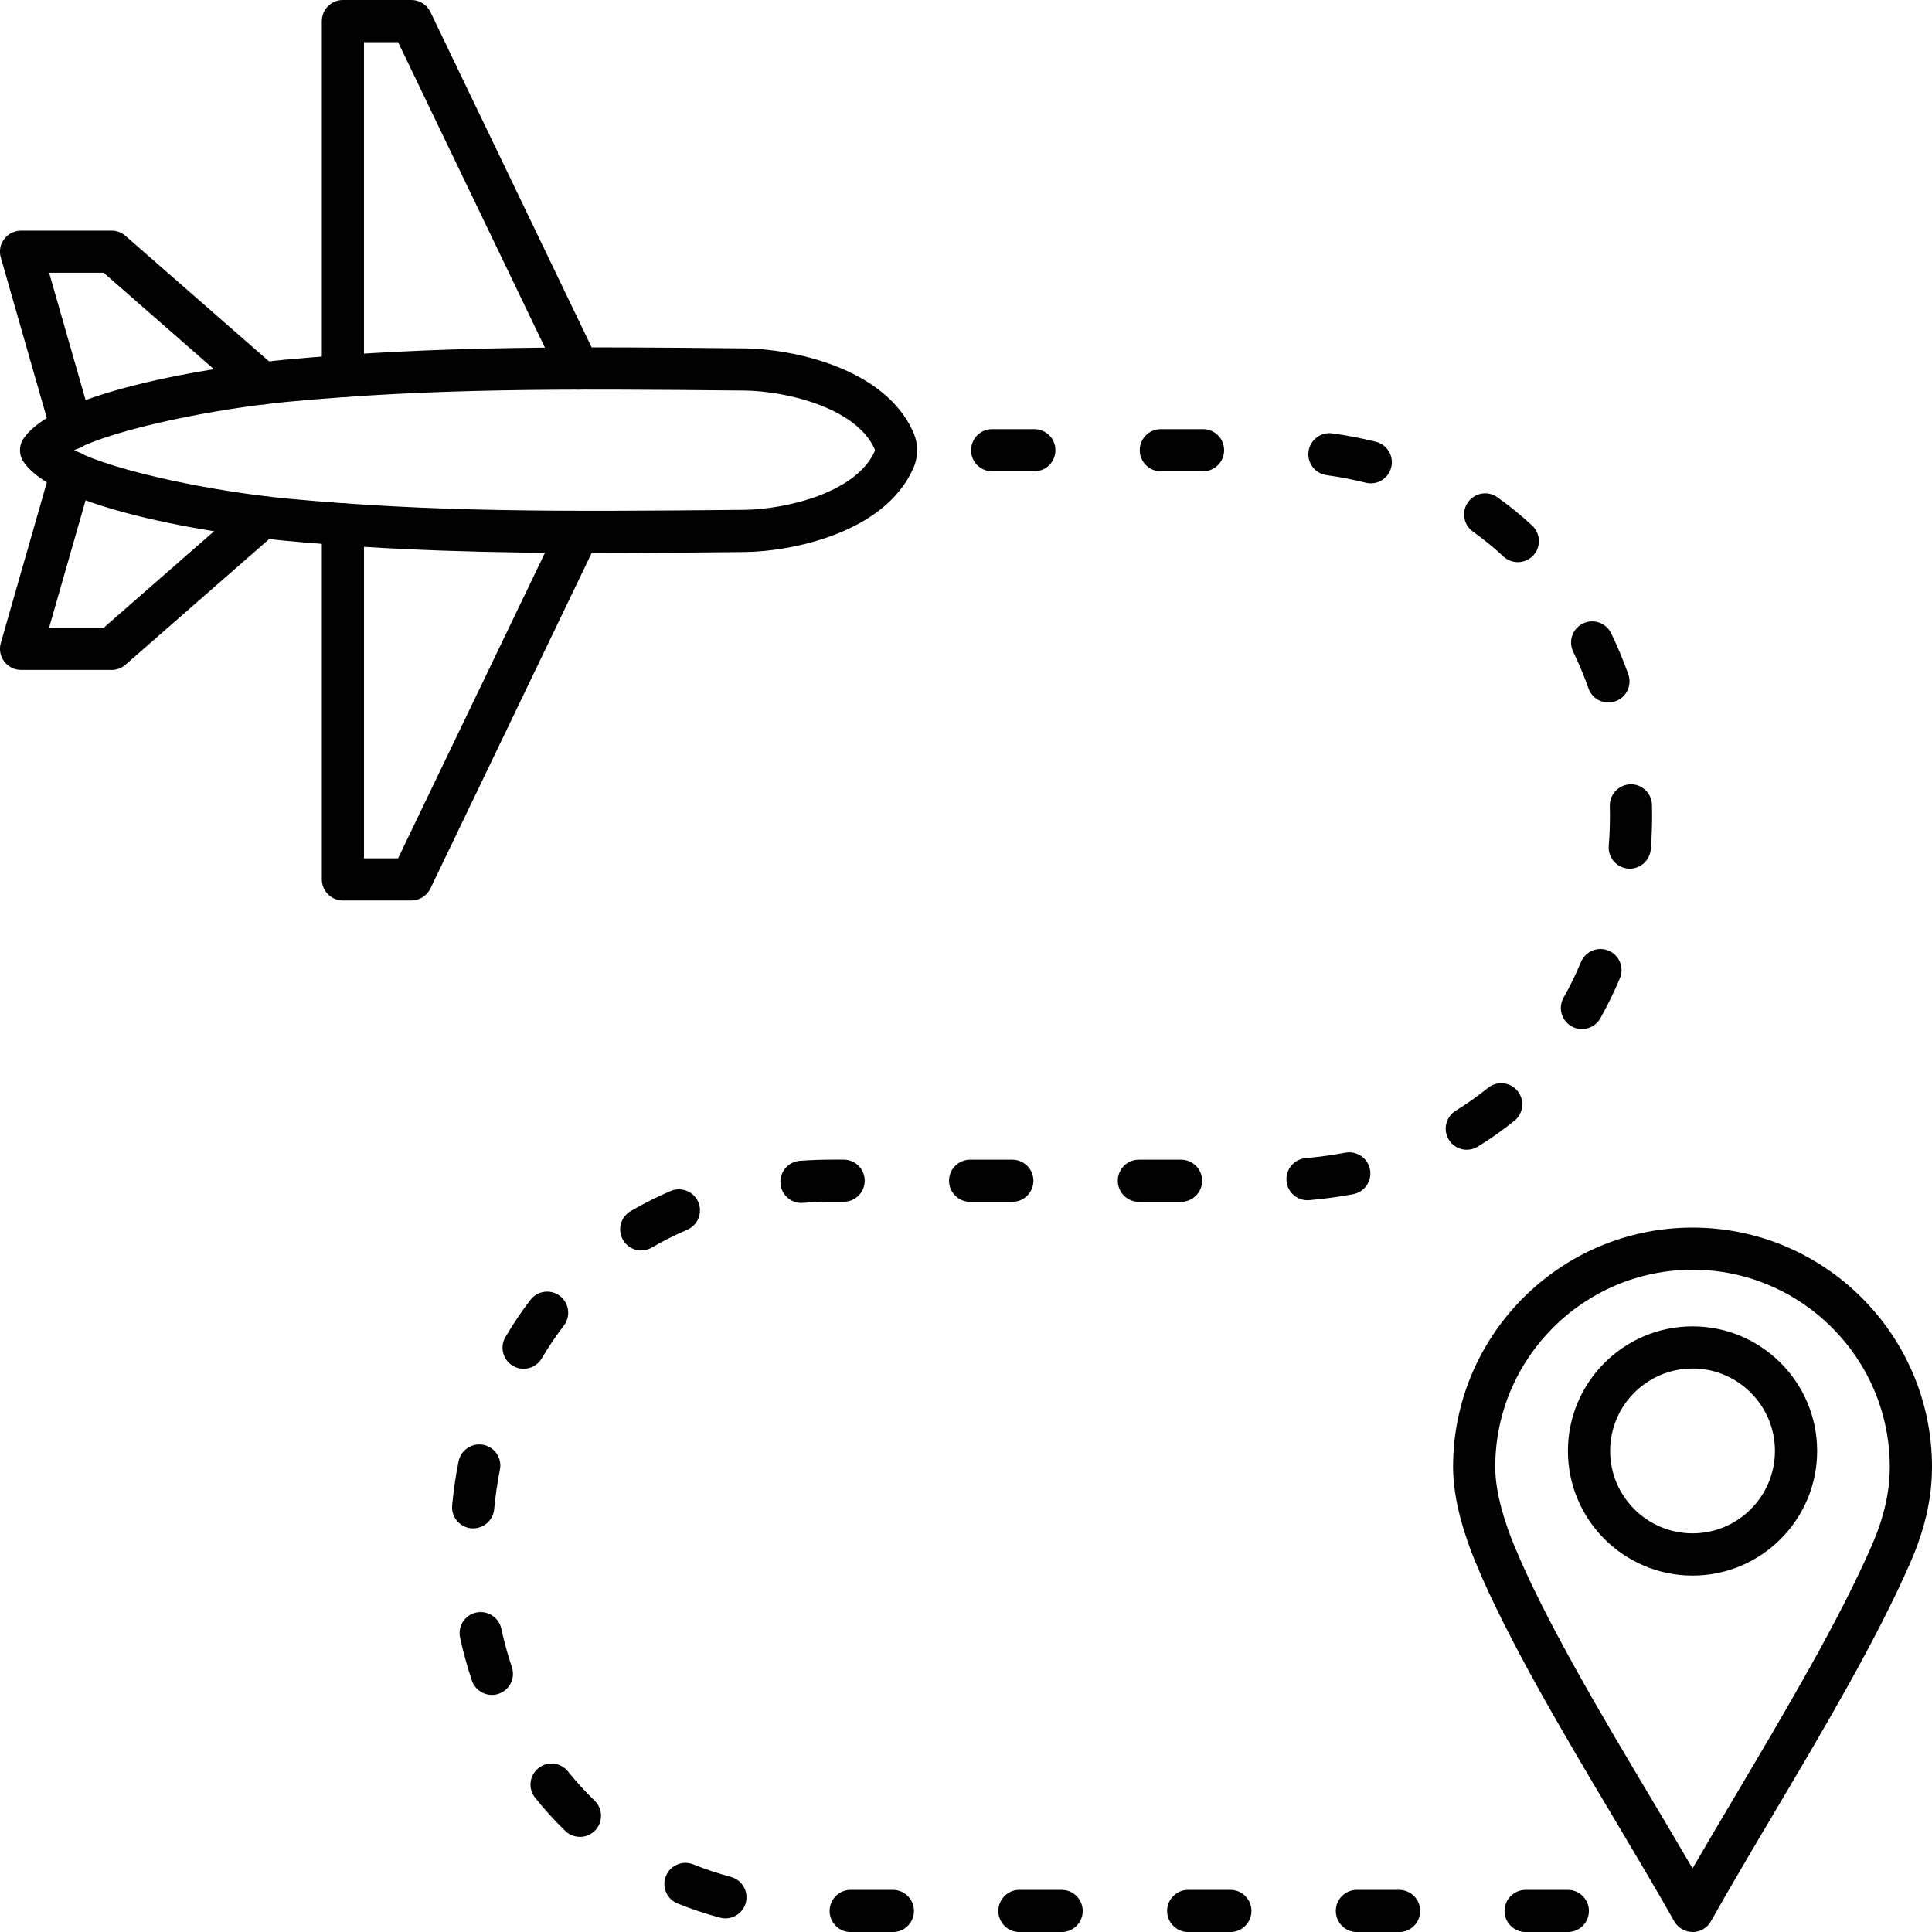
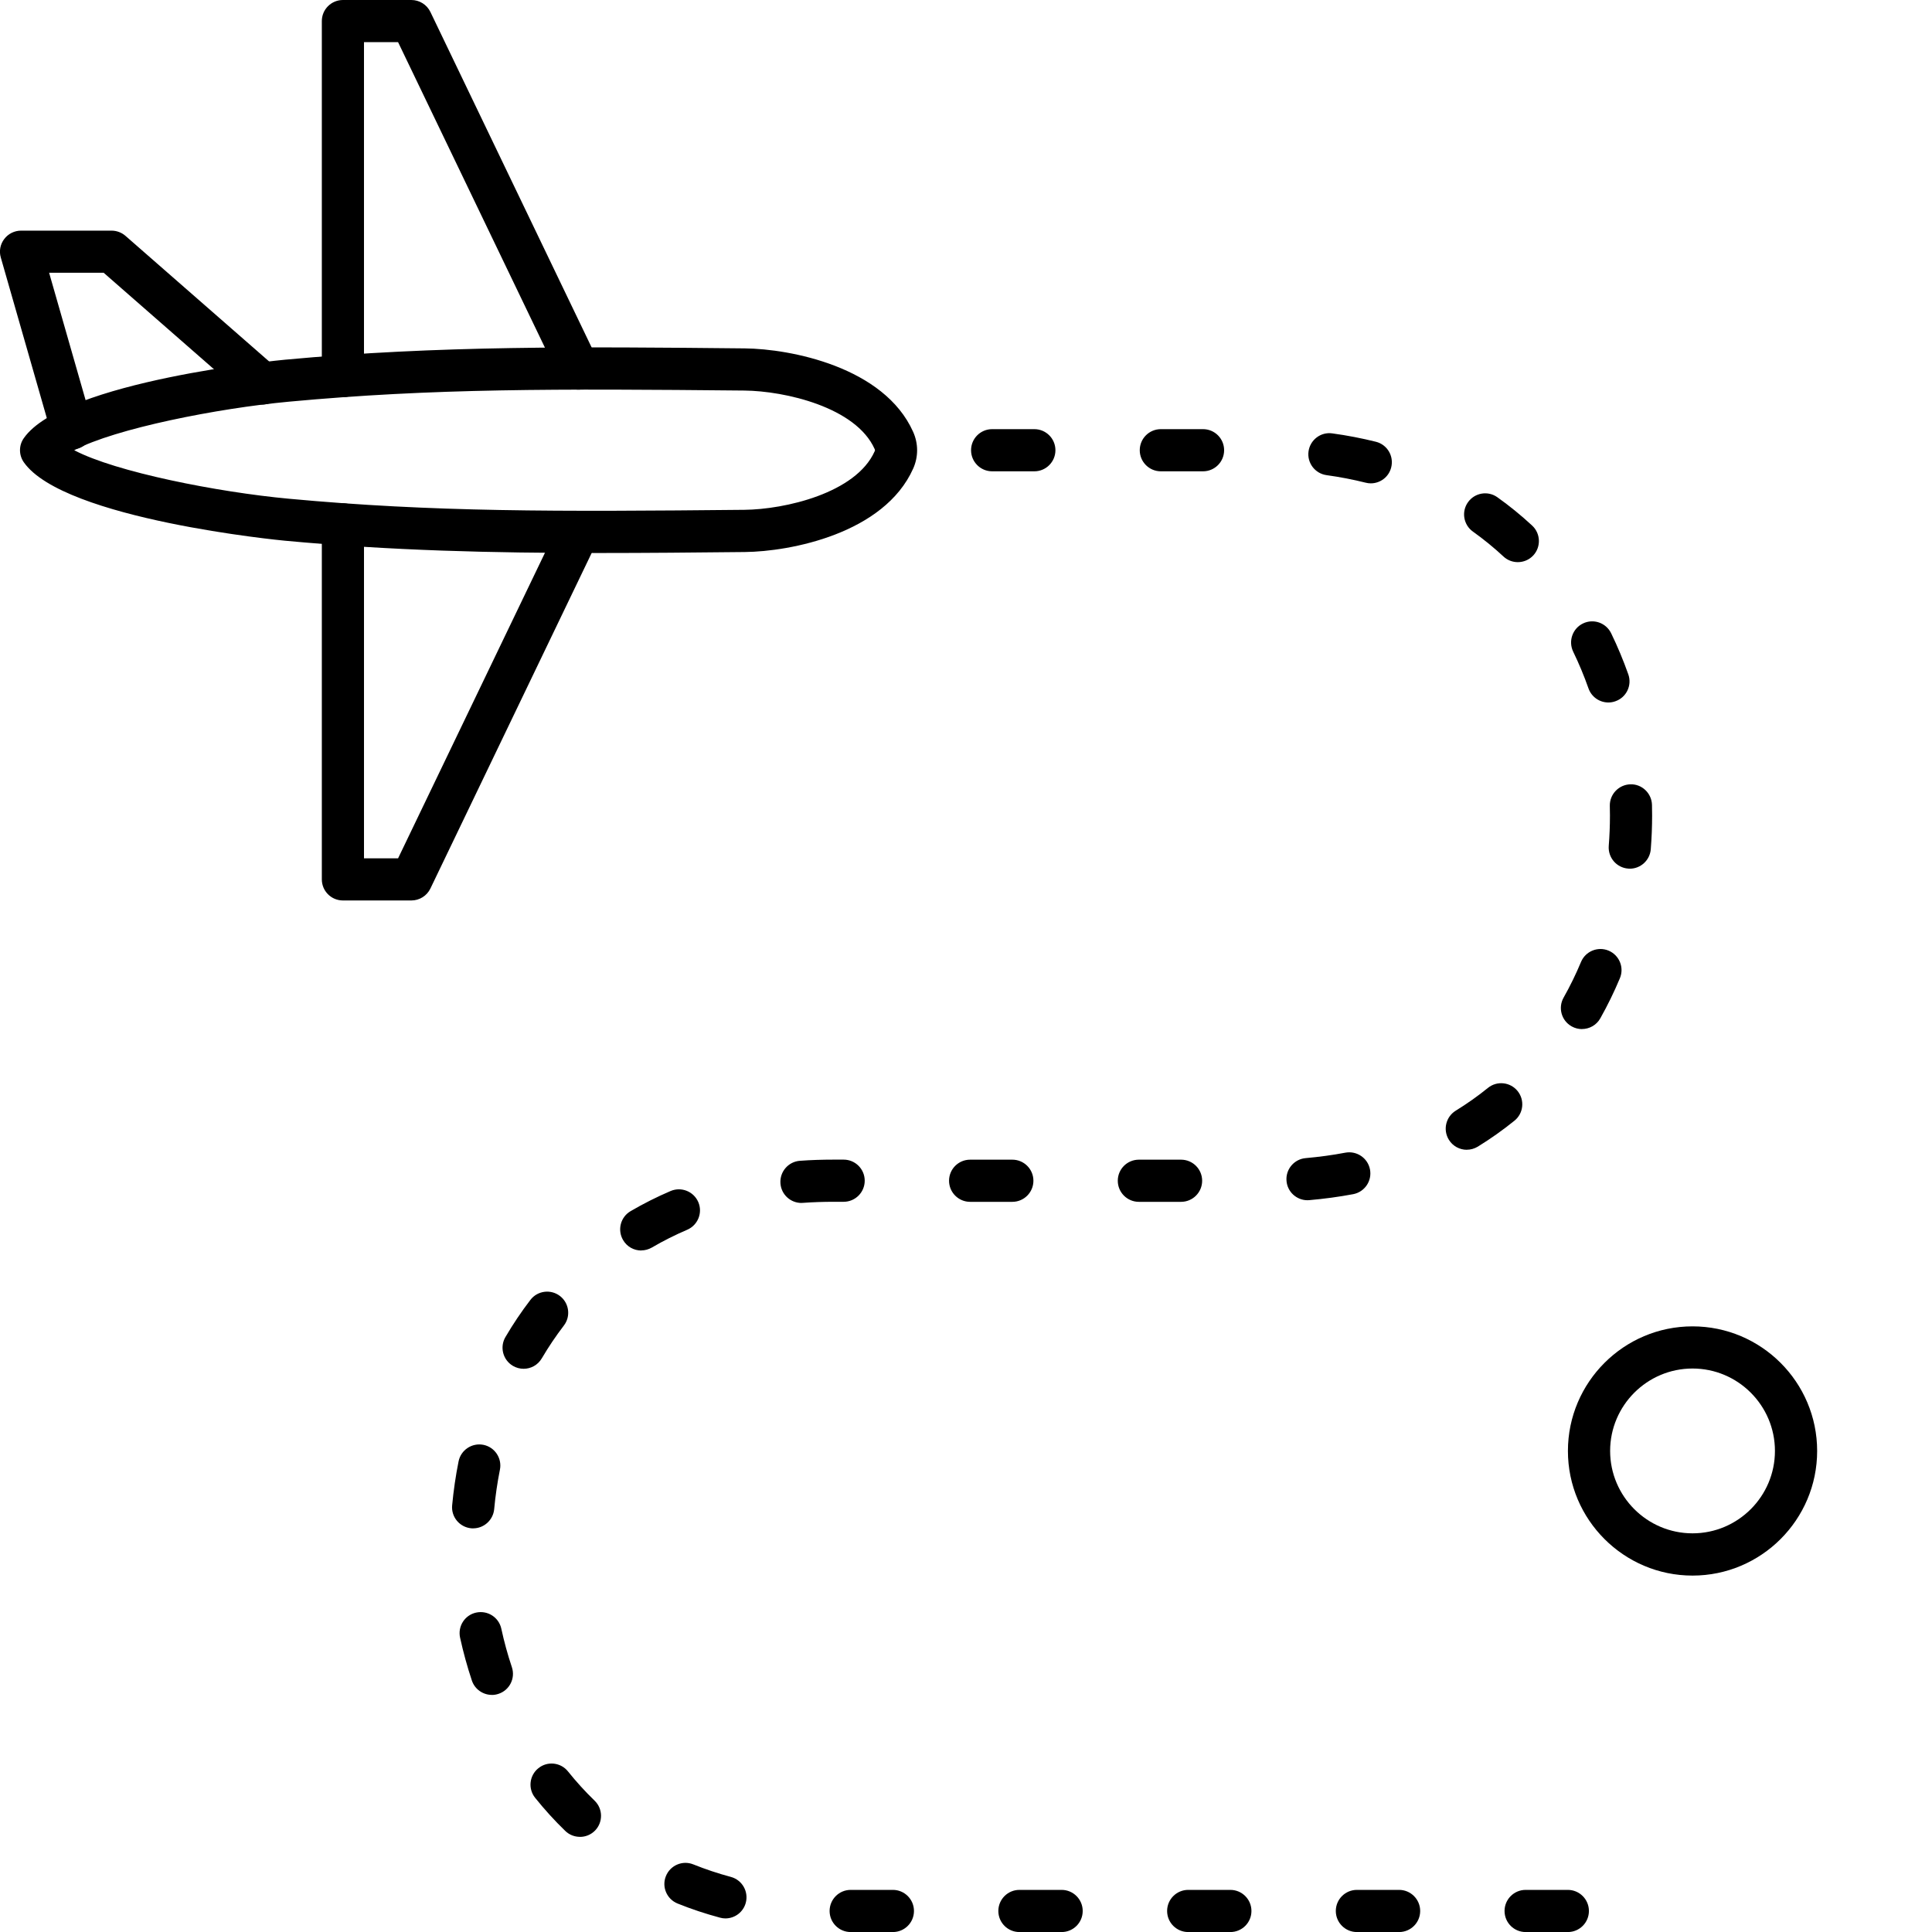
<svg xmlns="http://www.w3.org/2000/svg" width="1024" height="1024" clip-rule="evenodd" fill-rule="evenodd" image-rendering="optimizeQuality" shape-rendering="geometricPrecision" text-rendering="geometricPrecision" viewBox="0 0 43.349 43.349">
  <g id="Layer_x0020_1">
    <g id="_212120608">
-       <path id="_212089192" d="m1.666 10.102c.924.488 3.223.941 4.813 1.088 3.239.301 5.994.291 10.223.249.907-.009 2.503-.373 2.923-1.313.009-.021.009-.029 0-.05-.42-.941-2.016-1.304-2.923-1.313-4.228-.041-6.984-.051-10.223.25-1.59.148-3.889.599-4.813 1.088zm11.764 2.306c-2.388 0-4.649-.053-7.038-.276-.049-.004-4.956-.474-5.857-1.759-.115-.163-.115-.381 0-.543.901-1.285 5.808-1.755 5.857-1.759 3.451-.321 6.634-.291 10.319-.254 1.022.01 3.127.414 3.778 1.874.118.265.118.557.001.821-.651 1.46-2.756 1.864-3.779 1.874-1.134.012-2.22.022-3.281.022z" />
+       <path id="_212089192" d="m1.666 10.102c.924.488 3.223.941 4.813 1.088 3.239.301 5.994.291 10.223.249.907-.009 2.503-.373 2.923-1.313.009-.021.009-.029 0-.05-.42-.941-2.016-1.304-2.923-1.313-4.228-.041-6.984-.051-10.223.25-1.59.148-3.889.599-4.813 1.088zm11.764 2.306c-2.388 0-4.649-.053-7.038-.276-.049-.004-4.956-.474-5.857-1.759-.115-.163-.115-.381 0-.543.901-1.285 5.808-1.755 5.857-1.759 3.451-.321 6.634-.291 10.319-.254 1.022.01 3.127.414 3.778 1.874.118.265.118.557.001.821-.651 1.46-2.756 1.864-3.779 1.874-1.134.012-2.22.022-3.281.022" />
      <path id="_212089216" d="m7.694 8.912c-.261 0-.473-.212-.473-.473l0-7.966c0-.125.049-.245.138-.334.089-.089.209-.139.335-.139l1.536-0c.183 0 .348.105.427.268l3.747 7.796c.113.236.014.519-.222.632-.235.112-.518.014-.631-.222l-3.619-7.528h-.765v7.493c0 .261-.212.473-.473.473z" />
      <path id="_212089696" d="m9.23 20.204h-1.536c-.126 0-.247-.05-.335-.139-.089-.089-.138-.209-.138-.334l0-7.966c0-.261.212-.473.473-.473h0c.261 0 .473.212.473.473l0 7.493h.765l3.619-7.528c.113-.236.396-.334.631-.221.236.112.335.395.222.631l-3.747 7.796c-.079.164-.245.268-.427.268z" />
      <path id="_212089456" d="m1.609 10.085c-.206 0-.395-.135-.455-.343l-1.136-3.964c-.042-.143-.013-.297.077-.415.09-.119.23-.188.378-.188l2.03-0c.114 0 .226.042.311.116l3.382 2.957c.196.172.217.471.044.668-.172.196-.47.217-.667.044l-3.247-2.84h-1.224l.963 3.362c.072.251-.074.514-.324.586-.043.012-.088.018-.131.018z" />
-       <path id="_212121640" d="m2.503 15.031h-2.03c-.149 0-.289-.07-.378-.188-.09-.119-.118-.273-.077-.416l1.136-3.964c.072-.251.333-.397.585-.325.252.073.397.334.325.586l-.963 3.362h1.224l3.248-2.84c.197-.172.496-.152.667.044.173.197.152.496-.044.668l-3.381 2.957c-.086.075-.197.117-.311.117z" />
-       <path id="_212121520" d="m37.976 28.49c-2.441 0-4.427 1.986-4.427 4.426 0.0.606.235 1.3.432 1.776.691 1.67 1.947 3.78 3.055 5.64.328.553.646 1.084.94 1.59.309-.533.638-1.088.98-1.665 1.128-1.905 2.295-3.874 3.039-5.574.274-.627.407-1.205.407-1.768 0-2.44-1.986-4.426-4.427-4.426zm0 14.859c-.17 0-.328-.092-.412-.241-.395-.704-.855-1.475-1.341-2.292-1.124-1.888-2.399-4.029-3.116-5.762-.23-.555-.504-1.376-.504-2.138 0-2.963 2.41-5.372 5.373-5.372 2.963 0 5.373 2.409 5.373 5.372 0.0.696-.159 1.398-.487 2.147-.767 1.754-1.949 3.748-3.093 5.677-.496.837-.964 1.628-1.38 2.369-.084.149-.242.241-.413.241z" />
      <path id="_212121400" d="m37.976 30.706c-1.019 0-1.849.83-1.849 1.849 0 1.019.83 1.849 1.849 1.849 1.02 0 1.849-.83 1.849-1.849 0-1.019-.829-1.849-1.849-1.849zm0 4.646c-1.541 0-2.796-1.255-2.796-2.796 0-1.542 1.255-2.796 2.796-2.796 1.542 0 2.796 1.254 2.796 2.796 0 1.541-1.254 2.796-2.796 2.796z" />
      <path id="_212121592" d="m23.207 10.575h-.946c-.261 0-.473-.212-.473-.473 0-.262.212-.473.473-.473h.947c.261 0 .473.211.473.473 0.0.261-.212.473-.473.473zm3.786 0h-.947c-.261 0-.473-.212-.473-.473 0-.262.212-.473.473-.473h.947c.261 0 .473.211.473.473 0 .261-.212.473-.473.473zm3.763.27c-.038 0-.077-.005-.115-.015-.284-.071-.579-.128-.877-.169-.259-.036-.44-.275-.404-.534.036-.258.275-.44.533-.403.332.045.661.109.979.188.254.064.407.321.343.575-.053.215-.246.358-.458.358zm3.299 1.768c-.115 0-.231-.042-.322-.127-.215-.2-.446-.388-.684-.558-.213-.152-.263-.447-.111-.66.152-.213.447-.263.659-.111.273.194.535.408.781.636.191.178.202.478.025.669-.093.1-.22.151-.347.151zm2.033 3.149c-.195 0-.378-.121-.447-.317-.099-.282-.215-.559-.343-.823-.113-.236-.016-.519.22-.633.235-.114.517-.016.632.22.144.296.273.606.385.922.087.246-.042.517-.289.603-.052.019-.105.028-.158.028zm.48 3.729c-.012 0-.025-.001-.036-.002-.261-.02-.455-.247-.436-.509.018-.226.027-.457.027-.682 0-.072-.001-.144-.003-.215-.006-.261.201-.478.462-.485.258-.009.478.201.484.462.002.079.003.158.003.238 0 .25-.01.505-.03.756-.019.247-.226.437-.471.437zm-1.073 3.599c-.079 0-.159-.02-.232-.061-.228-.128-.309-.417-.18-.645.144-.255.276-.525.391-.801.101-.24.378-.354.619-.253.241.102.354.379.253.619-.129.309-.277.611-.439.899-.087.155-.247.241-.413.241zm-2.584 2.708c-.159 0-.315-.081-.403-.226-.137-.223-.067-.515.156-.652.25-.154.493-.325.721-.51.203-.165.501-.133.665.069.165.204.134.502-.069.666-.26.21-.536.406-.822.582-.078.047-.163.07-.247.07zm-3.575 1.132c-.242 0-.45-.186-.47-.433-.023-.26.171-.49.431-.512.302-.027.601-.067.888-.122.257-.048.505.12.554.377.049.257-.12.505-.377.554-.319.06-.651.105-.985.134-.014.001-.028.002-.042.002zm-6.622.036h-.947c-.261 0-.473-.212-.473-.473 0-.262.212-.473.473-.473h.947c.261 0 .473.211.473.473 0 .261-.212.473-.473.473zm3.786 0h-.947c-.261 0-.473-.212-.473-.473 0-.262.212-.473.473-.473h.947c.261 0 .473.211.473.473 0.0.261-.212.473-.473.473zm-8.518.025c-.246 0-.455-.191-.471-.441-.018-.26.178-.487.439-.505.246-.018.499-.026.751-.026h.228c.261 0 .473.211.473.473 0.0.261-.212.473-.473.473h-.228c-.231 0-.462.008-.685.024-.011 0-.023.001-.033.001zm-3.594 1.067c-.163 0-.321-.084-.408-.235-.132-.226-.057-.516.169-.648.287-.168.589-.32.898-.452.241-.102.518.01.621.249.103.24-.01.518-.25.621-.272.116-.538.25-.791.398-.075.043-.157.065-.238.065zm-2.639 2.654c-.082 0-.164-.021-.24-.065-.225-.132-.301-.423-.168-.648.17-.29.358-.57.56-.833.158-.207.455-.246.662-.088.208.159.247.457.089.663-.178.233-.345.48-.496.737-.088.15-.245.234-.408.234zm-1.133 3.581c-.015 0-.03-.001-.044-.002-.26-.025-.452-.255-.427-.516.031-.33.079-.662.144-.985.051-.256.3-.422.557-.372.255.051.422.301.371.557-.058.292-.102.591-.129.888-.024.244-.23.429-.471.429zm.42 3.736c-.198 0-.383-.125-.449-.323-.104-.312-.193-.636-.264-.961-.056-.255.105-.508.361-.563s.508.105.564.361c.063.293.143.583.237.864.083.247-.051.516-.299.598-.05.017-.101.025-.15.025zm1.976 3.185c-.118 0-.238-.044-.329-.133-.239-.231-.466-.481-.677-.744-.163-.204-.129-.502.075-.664.203-.164.502-.13.664.074.185.231.386.452.596.655.188.181.193.481.012.669-.093.096-.217.144-.34.144zm3.265 1.83c-.04 0-.082-.005-.123-.017-.324-.087-.645-.193-.951-.317-.242-.098-.36-.373-.262-.615.097-.242.373-.361.615-.263.271.109.555.204.843.281.252.068.402.328.334.581-.057.211-.247.35-.457.35zm3.757.306h-.947c-.261 0-.473-.211-.473-.473 0-.261.212-.473.473-.473h.947c.261 0 .473.212.473.473 0.0.262-.212.473-.473.473zm3.786 0h-.947c-.261 0-.473-.211-.473-.473 0-.261.212-.473.473-.473h.947c.261 0 .473.212.473.473 0.0.262-.212.473-.473.473zm3.786 0h-.946c-.261 0-.473-.211-.473-.473 0-.261.212-.473.473-.473h.946c.261 0 .473.212.473.473 0.0.262-.212.473-.473.473zm3.786 0h-.947c-.261 0-.473-.211-.473-.473 0-.261.212-.473.473-.473h.947c.261 0 .473.212.473.473 0.0.262-.212.473-.473.473zm3.786 0h-.947c-.261 0-.473-.211-.473-.473 0-.261.212-.473.473-.473h.947c.261 0 .473.212.473.473 0.0.262-.212.473-.473.473z" />
    </g>
  </g>
</svg>